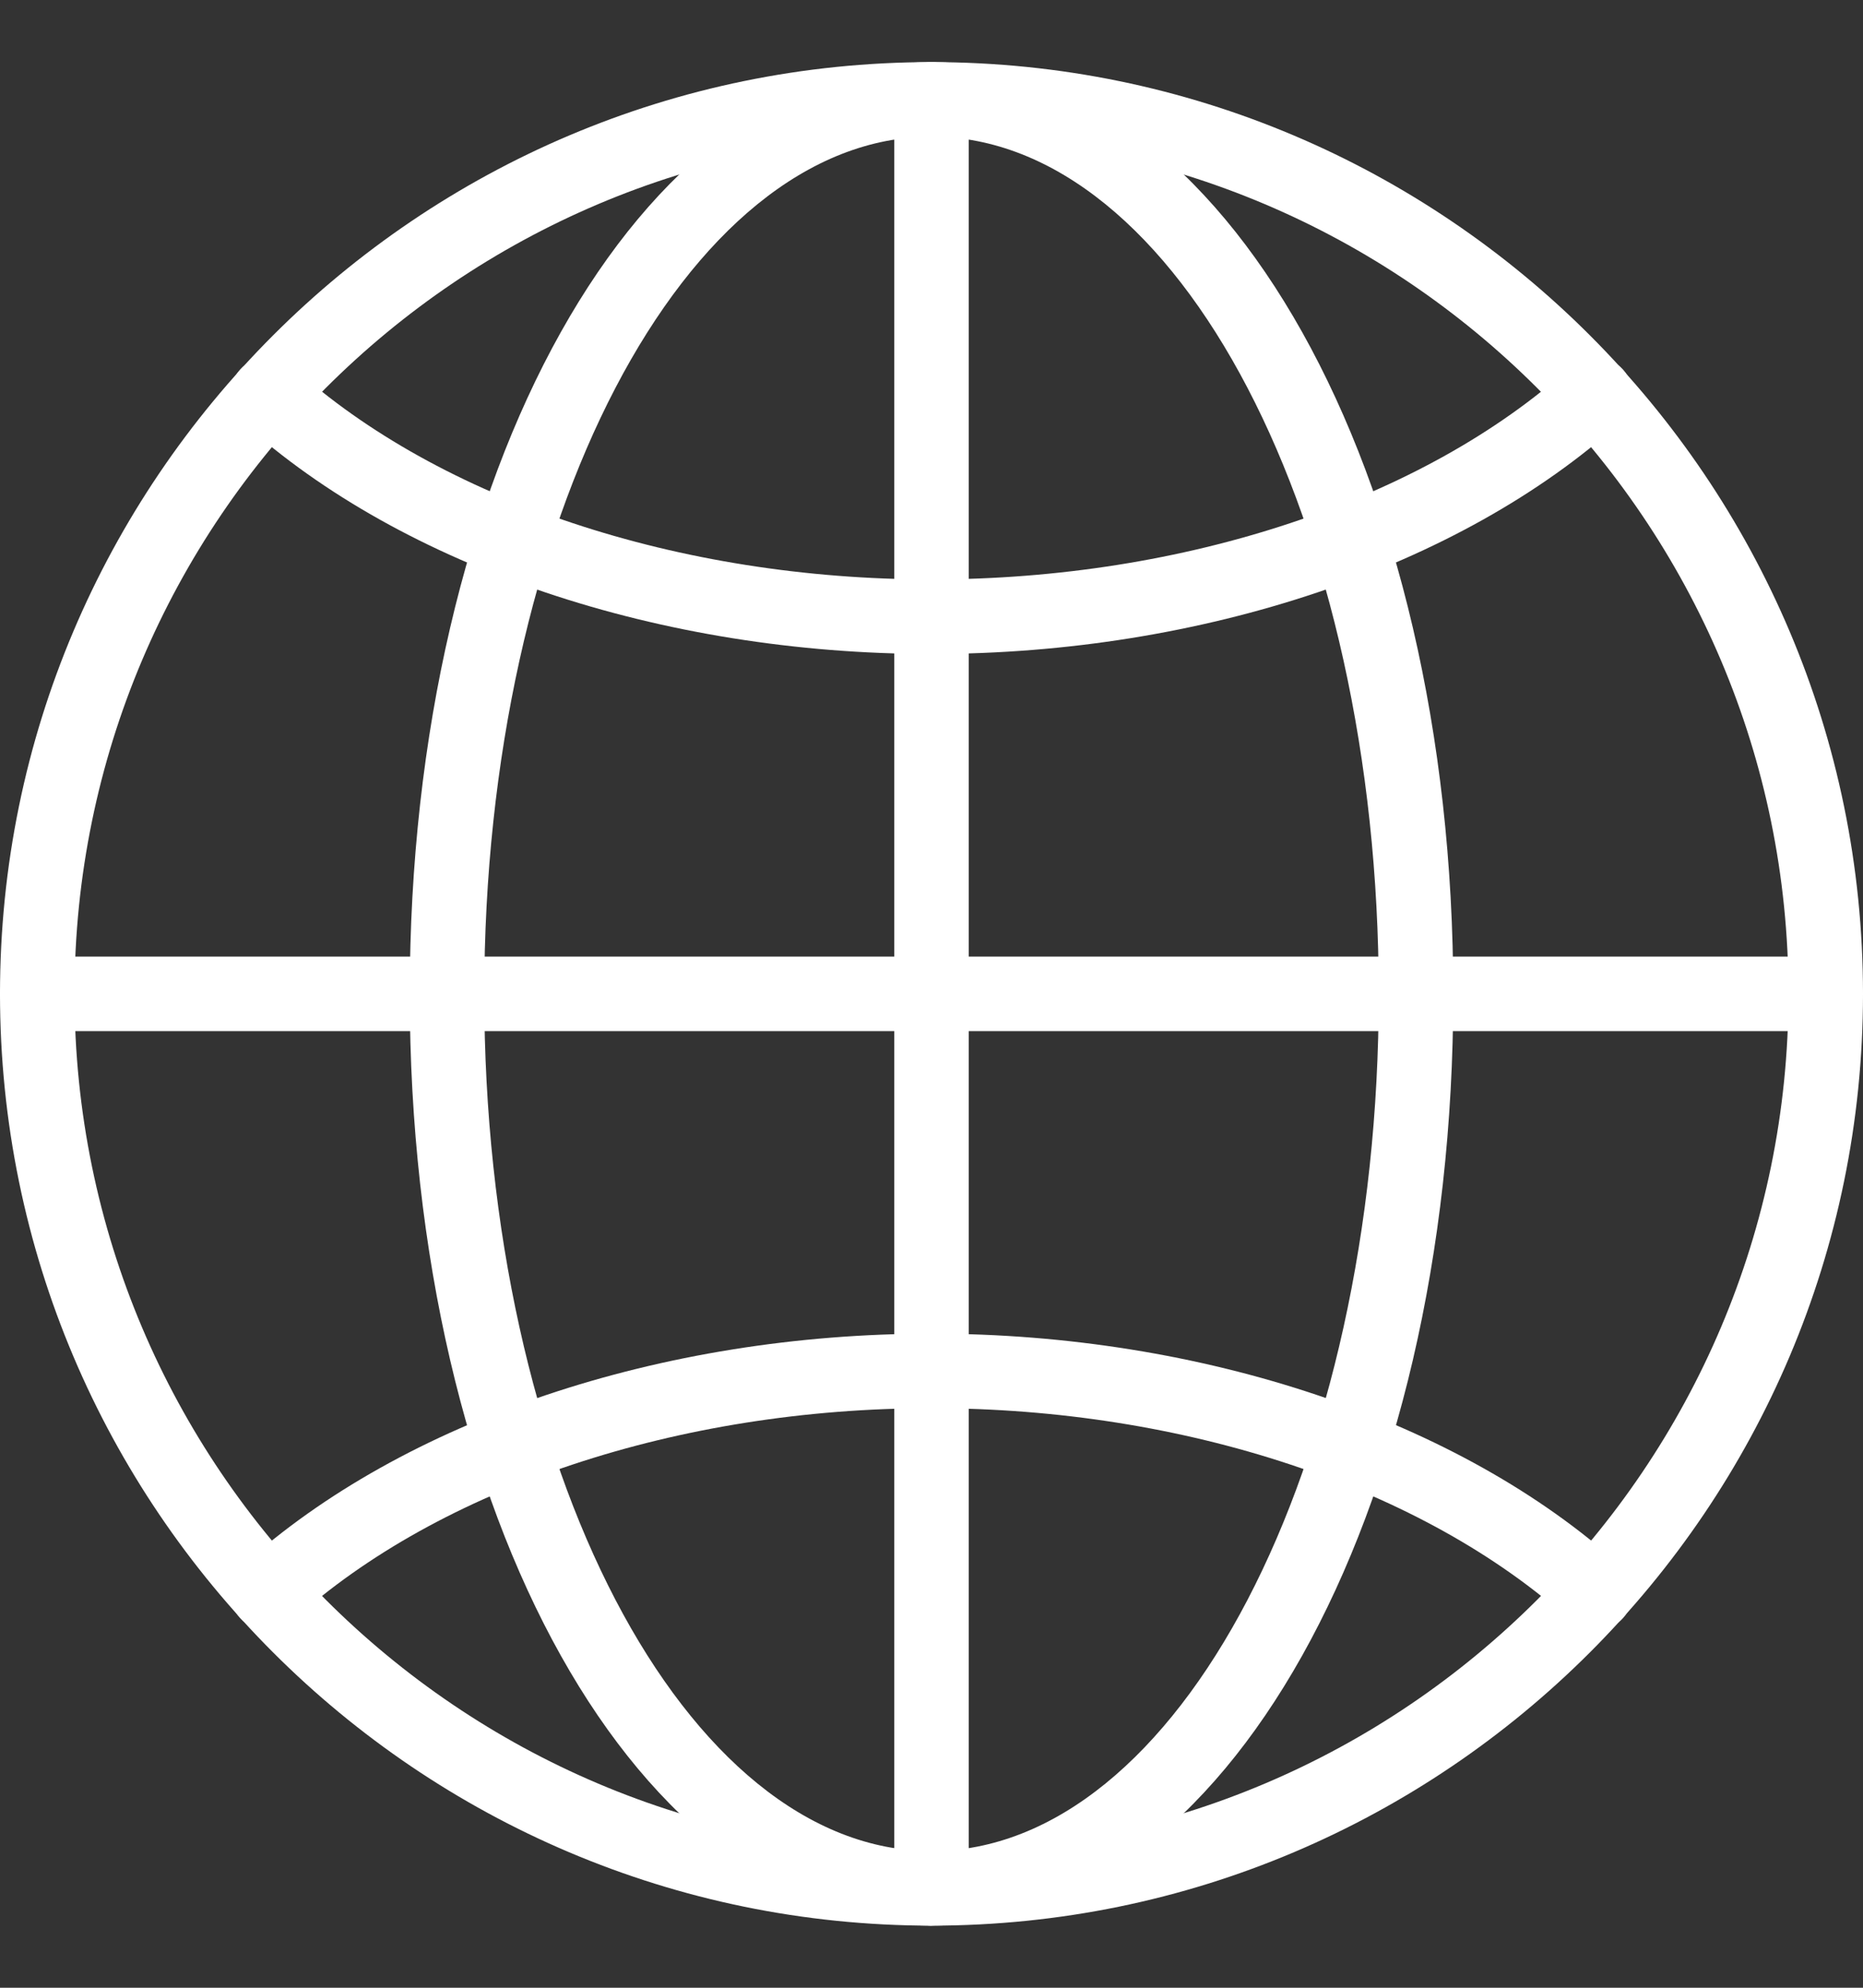
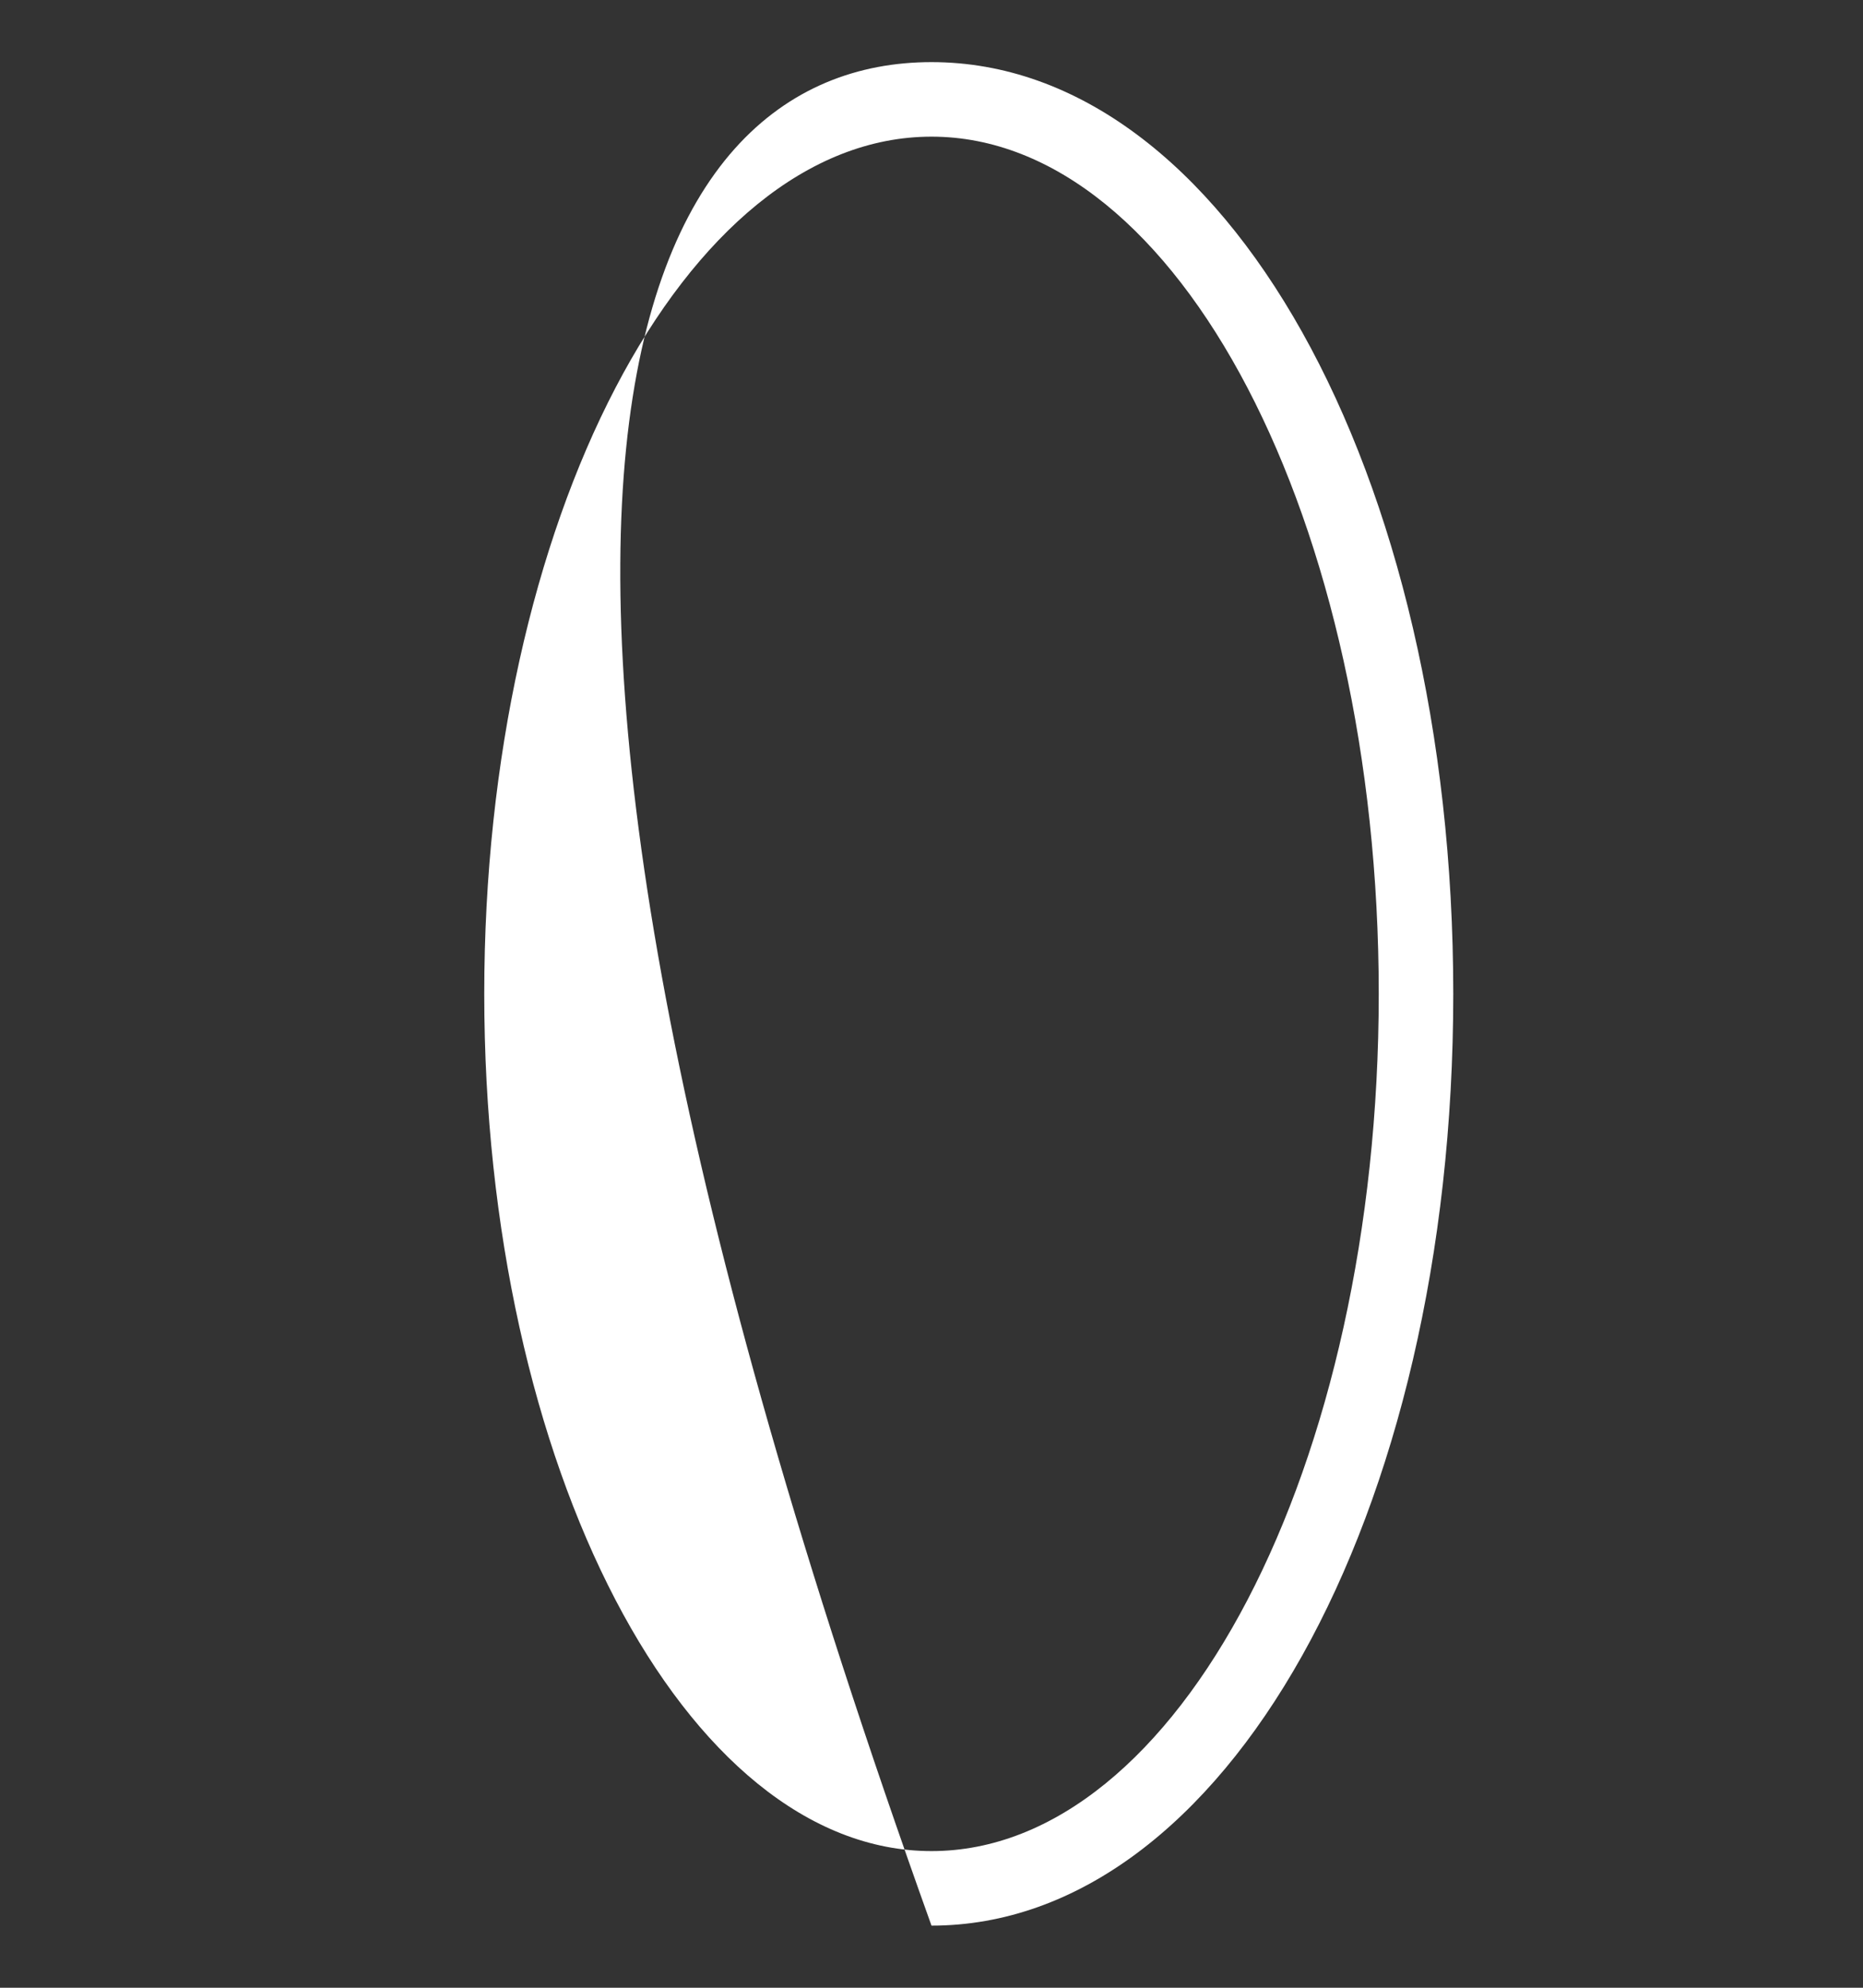
<svg xmlns="http://www.w3.org/2000/svg" width="15" height="16" viewBox="0 0 15 16" fill="none">
  <rect x="0" y="0" width="15" height="16" fill="#333333" stroke="none" />
  <g id="Group 281">
-     <path id="Vector" d="M7.5 15.5C3.364 15.5 0 12.136 0 8C0 3.864 3.364 0.5 7.5 0.5C11.636 0.5 15 3.864 15 8C15 12.136 11.636 15.5 7.5 15.5ZM7.5 1.1C3.695 1.1 0.6 4.195 0.6 8C0.6 11.805 3.695 14.9 7.5 14.9C11.305 14.9 14.4 11.805 14.4 8C14.4 4.195 11.304 1.1 7.5 1.1Z" fill="white" />
-     <path id="Vector_2" d="M7.5 15.5C5.144 15.5 3.299 12.206 3.299 8C3.299 3.794 5.144 0.5 7.5 0.5C9.856 0.5 11.701 3.794 11.701 8C11.701 12.206 9.856 15.5 7.5 15.5ZM7.5 1.1C5.514 1.1 3.899 4.195 3.899 8C3.899 11.805 5.515 14.9 7.5 14.9C9.485 14.9 11.101 11.805 11.101 8C11.101 4.195 9.485 1.1 7.5 1.1Z" fill="white" />
-     <path id="Vector_3" d="M12.845 13.124C12.773 13.124 12.701 13.098 12.644 13.046C11.458 11.975 9.535 11.335 7.5 11.335C5.465 11.335 3.542 11.975 2.357 13.046C2.233 13.157 2.043 13.147 1.933 13.024C1.822 12.902 1.831 12.712 1.954 12.601C3.247 11.433 5.321 10.735 7.5 10.735C9.68 10.735 11.754 11.432 13.046 12.601C13.169 12.712 13.179 12.901 13.068 13.024C13.009 13.09 12.927 13.124 12.845 13.124Z" fill="white" />
-     <path id="Vector_4" d="M7.5 5.264C5.32 5.264 3.247 4.567 1.954 3.399C1.831 3.287 1.822 3.098 1.933 2.975C2.044 2.852 2.234 2.844 2.357 2.953C3.542 4.024 5.464 4.664 7.5 4.664C9.536 4.664 11.458 4.024 12.644 2.953C12.767 2.842 12.956 2.852 13.068 2.975C13.179 3.098 13.169 3.287 13.046 3.399C11.754 4.566 9.68 5.264 7.5 5.264Z" fill="white" />
-     <path id="Vector_5" d="M14.7 8.3H0.3C0.134 8.3 0 8.166 0 8C0 7.834 0.134 7.7 0.3 7.7H14.7C14.865 7.7 14.999 7.834 14.999 8C14.999 8.166 14.865 8.3 14.7 8.3Z" fill="white" />
-     <path id="Vector_6" d="M7.5 15.5C7.334 15.5 7.2 15.366 7.2 15.2V0.8C7.2 0.634 7.334 0.5 7.5 0.5C7.666 0.5 7.8 0.634 7.8 0.8V15.2C7.8 15.365 7.666 15.499 7.5 15.499V15.5Z" fill="white" />
+     <path id="Vector_2" d="M7.5 15.5C3.299 3.794 5.144 0.5 7.5 0.5C9.856 0.5 11.701 3.794 11.701 8C11.701 12.206 9.856 15.5 7.5 15.5ZM7.5 1.1C5.514 1.1 3.899 4.195 3.899 8C3.899 11.805 5.515 14.9 7.5 14.9C9.485 14.9 11.101 11.805 11.101 8C11.101 4.195 9.485 1.1 7.5 1.1Z" fill="white" />
  </g>
</svg>